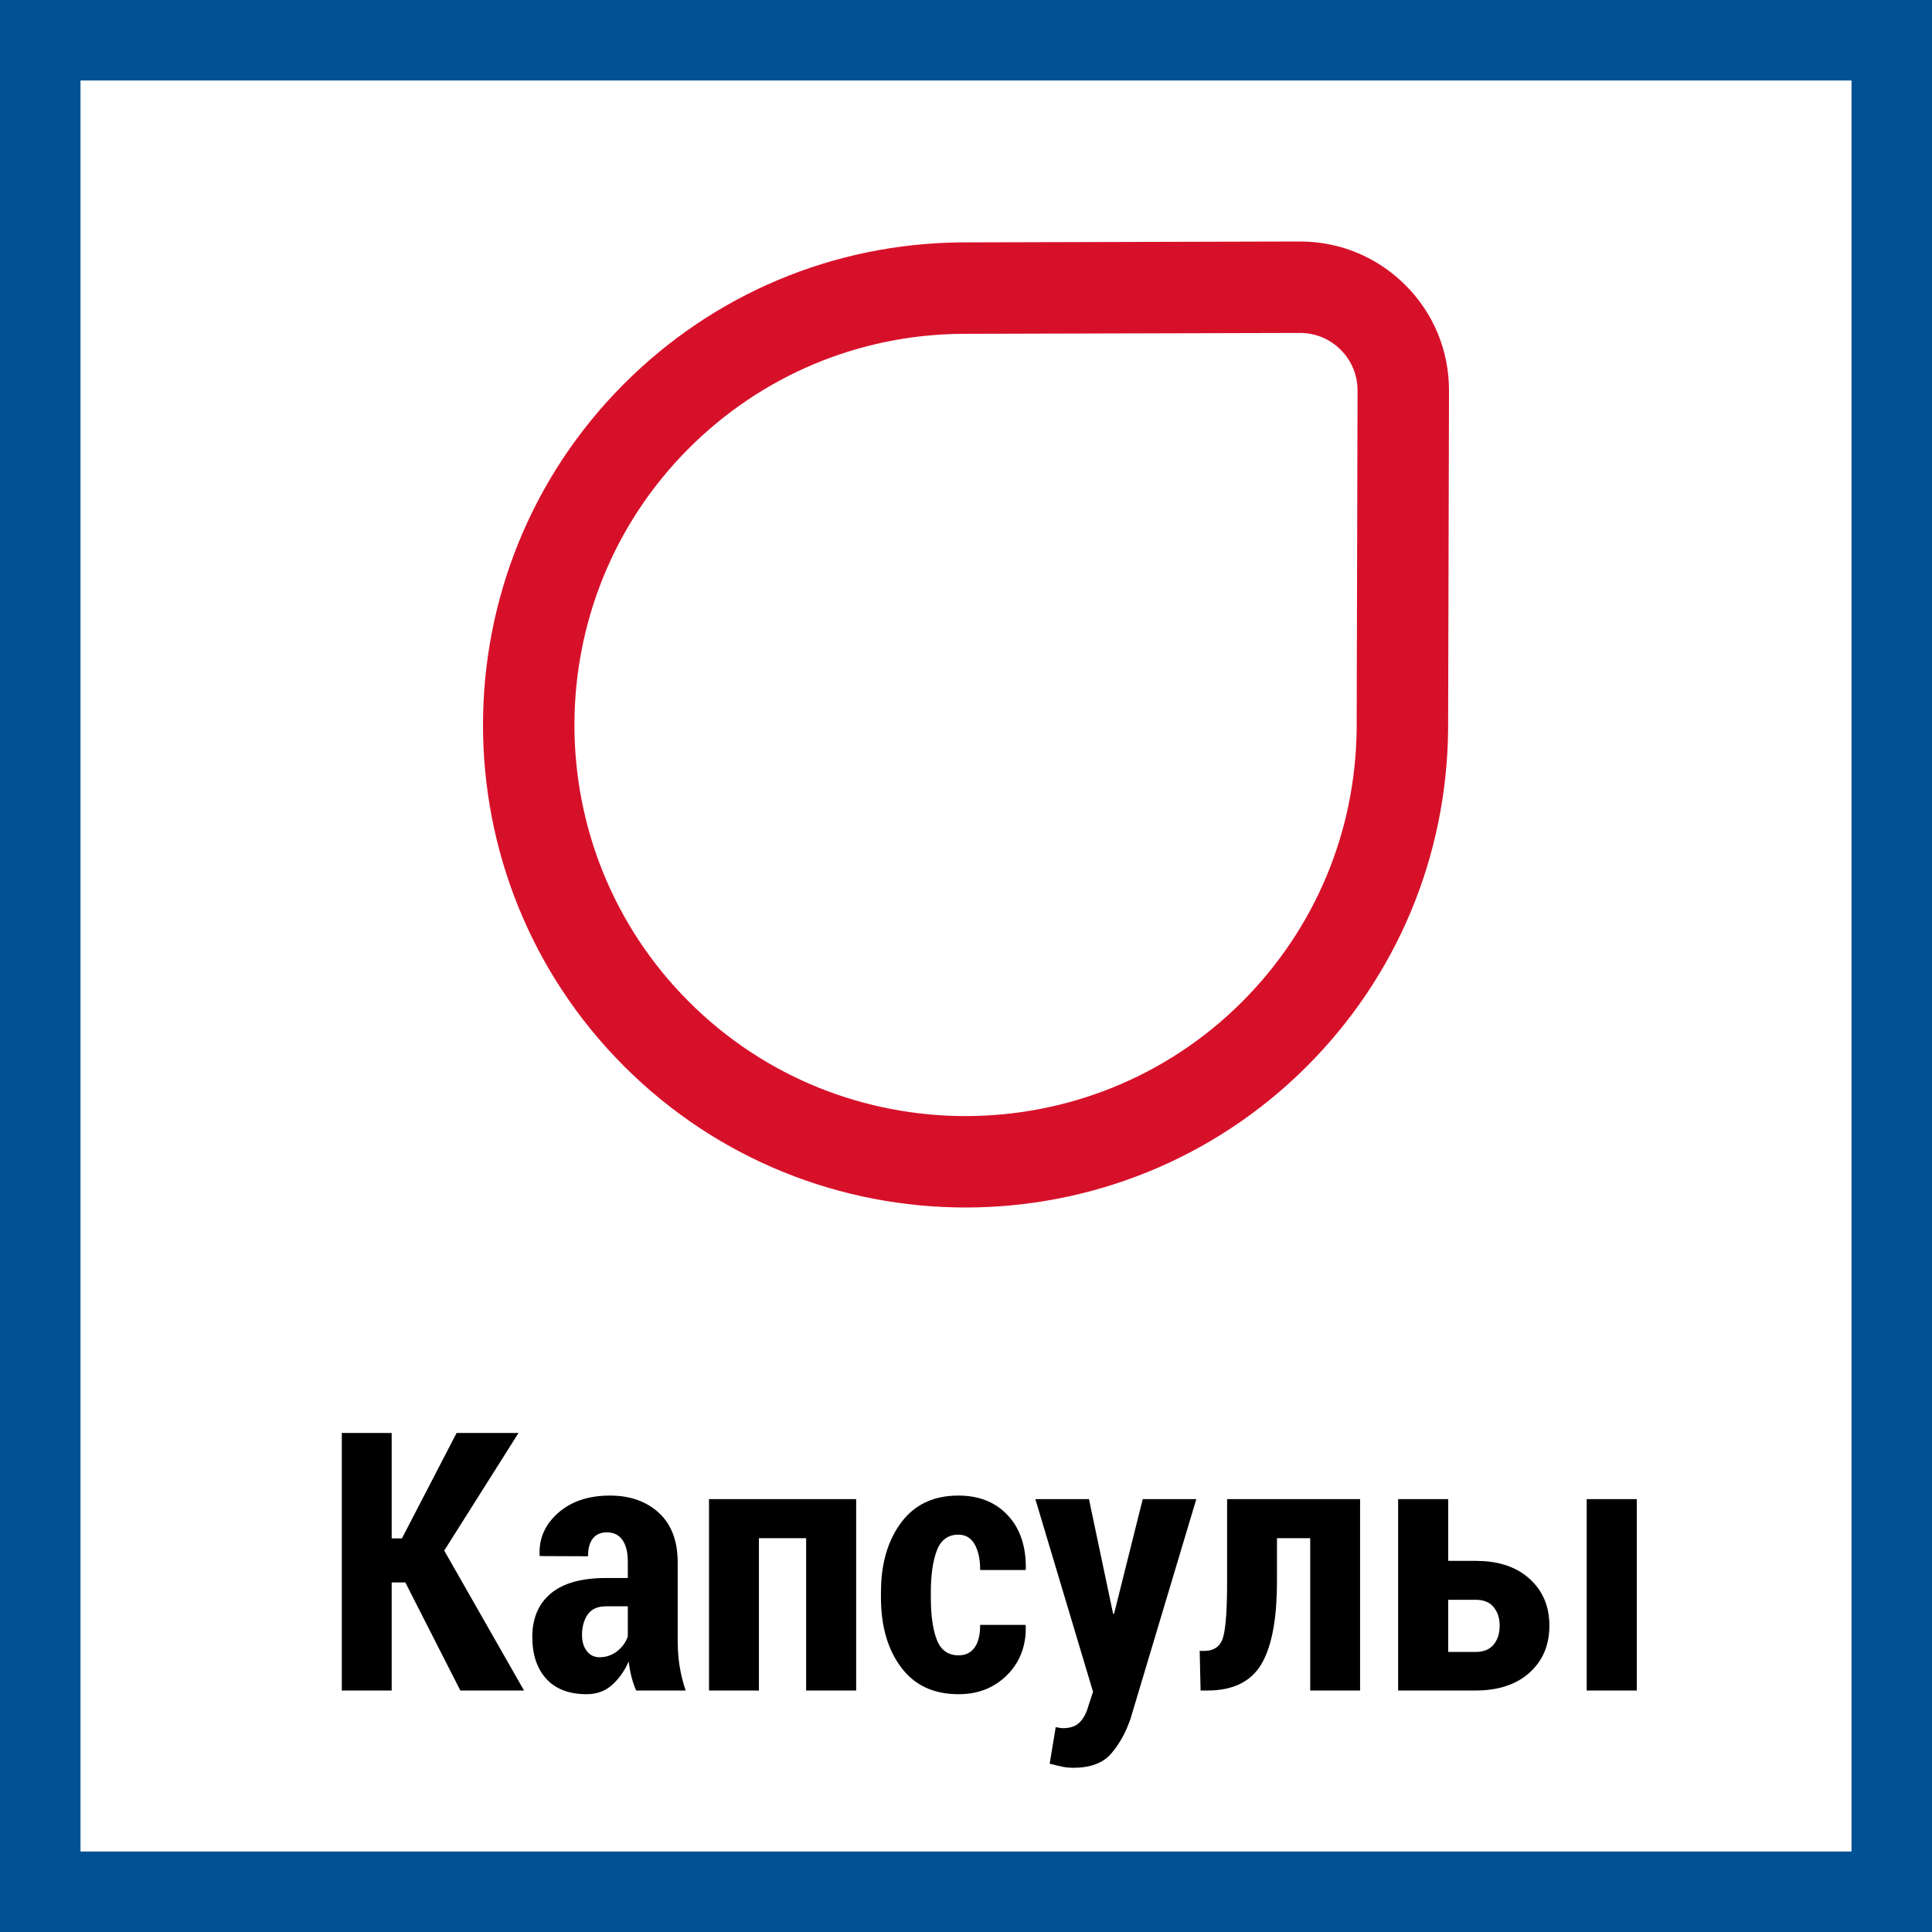
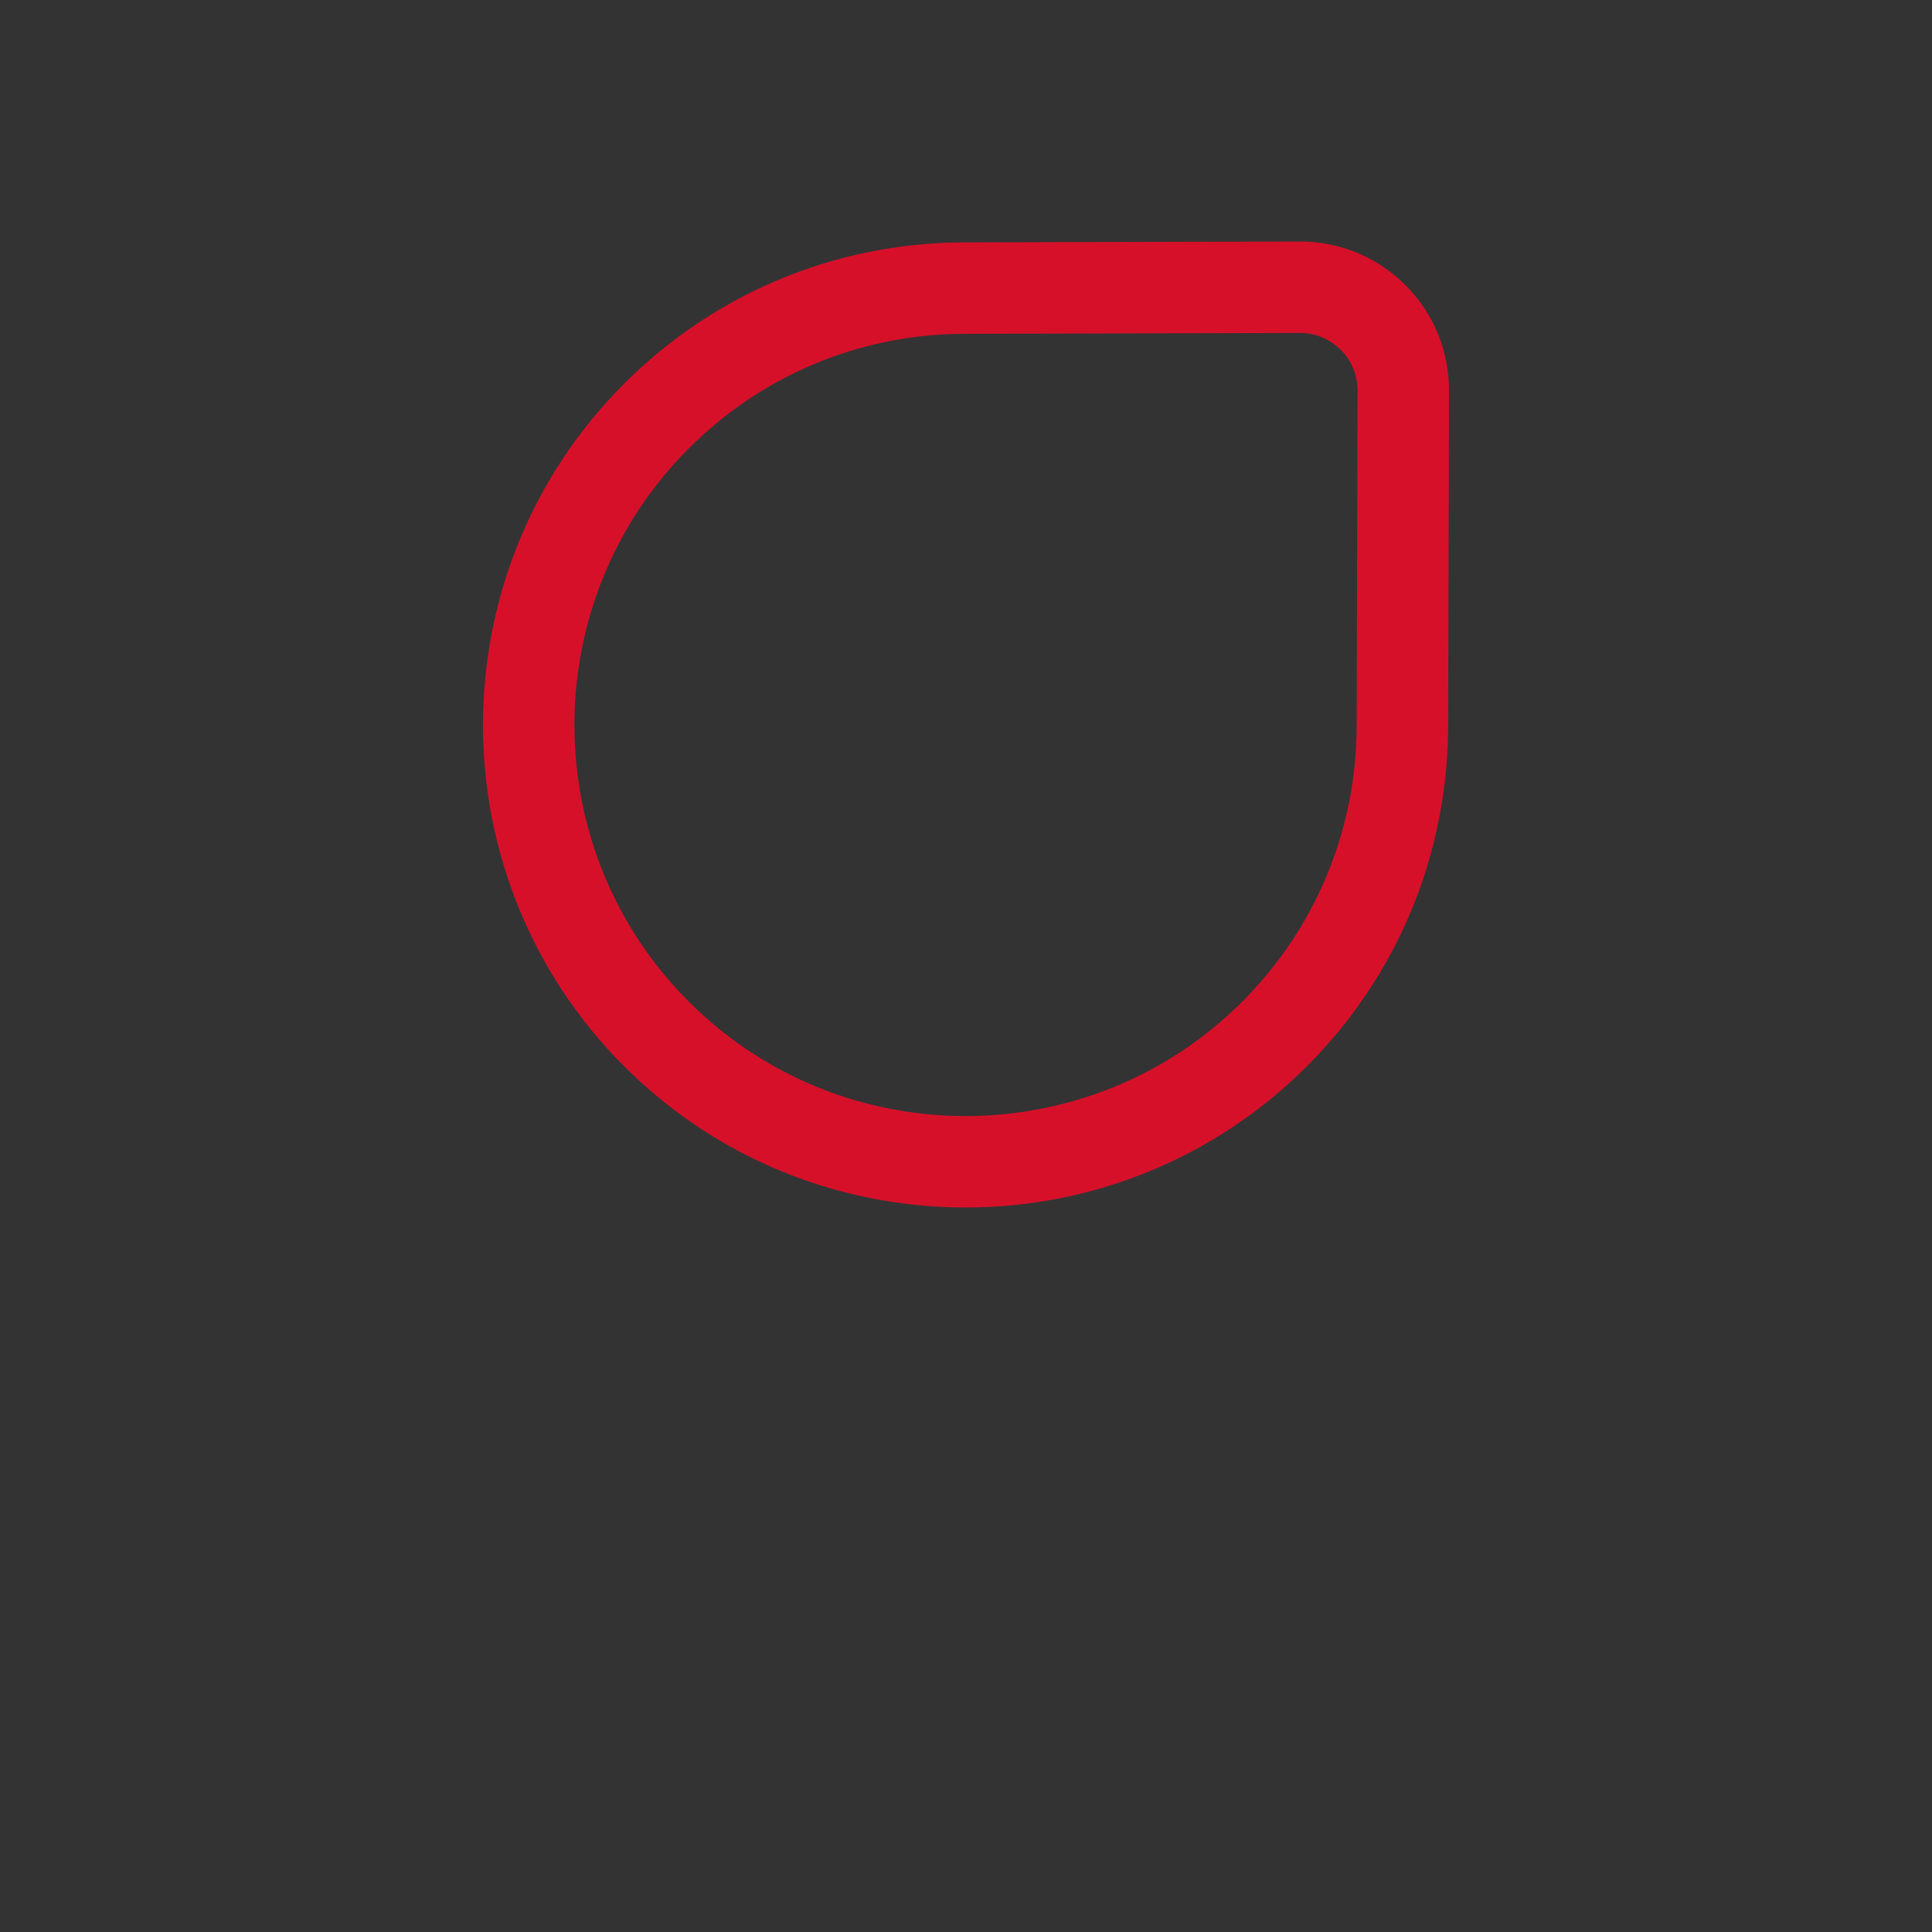
<svg xmlns="http://www.w3.org/2000/svg" width="48" height="48" viewBox="0 0 48 48" fill="none">
  <rect x="0" y="0" width="48" height="48" fill="#333333" stroke="none" />
-   <path d="M1 1H47V47H1V1Z" fill="white" stroke="#015294" stroke-width="2" />
  <path fill-rule="evenodd" clip-rule="evenodd" d="M32.301 6C33.288 6 34.218 6.385 34.917 7.084C35.619 7.785 36.004 8.719 36 9.714L35.978 18.127C35.945 21.293 34.699 24.261 32.469 26.492C30.131 28.83 27.058 30 23.988 30C20.916 30 17.846 28.831 15.507 26.492C10.831 21.817 10.831 14.208 15.507 9.533C17.738 7.301 20.706 6.055 23.863 6.022L32.288 6H32.301ZM32.3 8.272H32.294L23.878 8.294C21.328 8.321 18.922 9.331 17.114 11.139C13.324 14.93 13.324 21.096 17.114 24.886C20.904 28.677 27.073 28.675 30.862 24.887C32.669 23.078 33.679 20.672 33.706 18.113L33.728 9.706C33.729 9.321 33.581 8.961 33.311 8.692C33.04 8.421 32.682 8.272 32.3 8.272Z" fill="#D7102A" />
-   <path fill-rule="evenodd" clip-rule="evenodd" d="M27.055 37.245L27.652 40.08V40.093H27.679L28.391 37.245H29.722L28.083 42.716L28.006 42.915C27.897 43.171 27.761 43.392 27.6 43.575C27.398 43.805 27.088 43.92 26.672 43.92C26.573 43.92 26.484 43.912 26.407 43.896C26.329 43.88 26.22 43.855 26.079 43.819L26.229 42.91L26.276 42.919L26.323 42.927C26.354 42.933 26.384 42.936 26.413 42.936C26.595 42.936 26.733 42.886 26.828 42.787C26.924 42.687 26.993 42.557 27.037 42.395L27.156 42.031L25.723 37.245H27.055ZM15.154 37.157C15.655 37.157 16.061 37.301 16.372 37.588C16.682 37.875 16.837 38.285 16.837 38.818V40.77L16.843 40.988C16.85 41.132 16.864 41.27 16.886 41.402C16.918 41.602 16.968 41.801 17.035 42H15.805L15.761 41.892C15.733 41.817 15.709 41.739 15.688 41.657C15.658 41.534 15.635 41.408 15.62 41.279C15.515 41.517 15.376 41.711 15.205 41.864C15.033 42.016 14.823 42.092 14.574 42.092C14.141 42.092 13.807 41.966 13.575 41.712C13.342 41.459 13.225 41.111 13.225 40.669C13.225 40.206 13.378 39.846 13.684 39.59C13.991 39.333 14.448 39.205 15.058 39.205H15.598V38.81L15.593 38.674C15.579 38.502 15.537 38.364 15.466 38.263C15.378 38.135 15.248 38.071 15.075 38.071C14.923 38.071 14.807 38.123 14.728 38.225C14.649 38.328 14.609 38.474 14.609 38.665L13.414 38.66L13.405 38.634L13.407 38.483C13.429 38.137 13.582 37.839 13.867 37.588C14.192 37.301 14.621 37.157 15.154 37.157ZM23.811 37.157C24.327 37.157 24.737 37.322 25.042 37.652C25.347 37.981 25.495 38.426 25.486 38.985L25.477 39.007H24.352L24.347 38.855C24.332 38.661 24.288 38.499 24.216 38.37C24.125 38.209 23.99 38.128 23.811 38.128C23.554 38.128 23.375 38.26 23.275 38.522C23.176 38.784 23.126 39.13 23.126 39.561V39.688L23.13 39.902C23.144 40.245 23.192 40.524 23.275 40.739C23.375 40.997 23.555 41.126 23.816 41.126C23.992 41.126 24.125 41.06 24.216 40.93C24.307 40.8 24.352 40.613 24.352 40.37H25.473L25.486 40.396L25.482 40.578C25.453 40.991 25.3 41.337 25.022 41.615C24.704 41.933 24.302 42.092 23.816 42.092C23.195 42.092 22.718 41.869 22.386 41.422C22.053 40.975 21.887 40.398 21.887 39.688V39.561L21.893 39.331C21.926 38.731 22.09 38.231 22.386 37.832C22.718 37.382 23.193 37.157 23.811 37.157ZM9.731 35.602V38.221H9.986L11.344 35.602H12.882L11.037 38.524L13.019 42H11.437L10.07 39.315H9.731V42H8.492V35.602H9.731ZM21.271 37.245V42H20.028V38.216H18.855V42H17.615V37.245H21.271ZM33.791 37.245V42H32.552V38.216H31.726V39.284L31.722 39.559C31.699 40.36 31.57 40.956 31.337 41.347C31.078 41.782 30.633 42 30.003 42H29.828L29.806 41.016H29.92L30.021 41.009C30.212 40.98 30.335 40.868 30.39 40.671C30.455 40.441 30.487 39.978 30.487 39.284V37.245H33.791ZM35.98 37.245V38.779H36.661L36.868 38.786C37.336 38.818 37.714 38.965 38.002 39.225C38.33 39.522 38.494 39.91 38.494 40.387C38.494 40.871 38.33 41.26 38.002 41.556C37.673 41.852 37.227 42 36.661 42H34.736V37.245H35.98ZM40.665 37.245V42H39.421V37.245H40.665ZM15.598 39.908H15.058L14.94 39.916C14.791 39.938 14.679 40.002 14.603 40.11C14.508 40.245 14.46 40.415 14.46 40.62C14.46 40.784 14.499 40.917 14.579 41.02C14.658 41.123 14.763 41.174 14.895 41.174C15.059 41.174 15.206 41.123 15.335 41.022C15.463 40.921 15.551 40.799 15.598 40.655V39.908ZM36.661 39.746H35.98V41.042H36.661C36.86 41.042 37.01 40.981 37.109 40.86C37.209 40.738 37.259 40.581 37.259 40.387C37.259 40.203 37.209 40.05 37.109 39.928C37.01 39.806 36.86 39.746 36.661 39.746Z" fill="black" />
</svg>